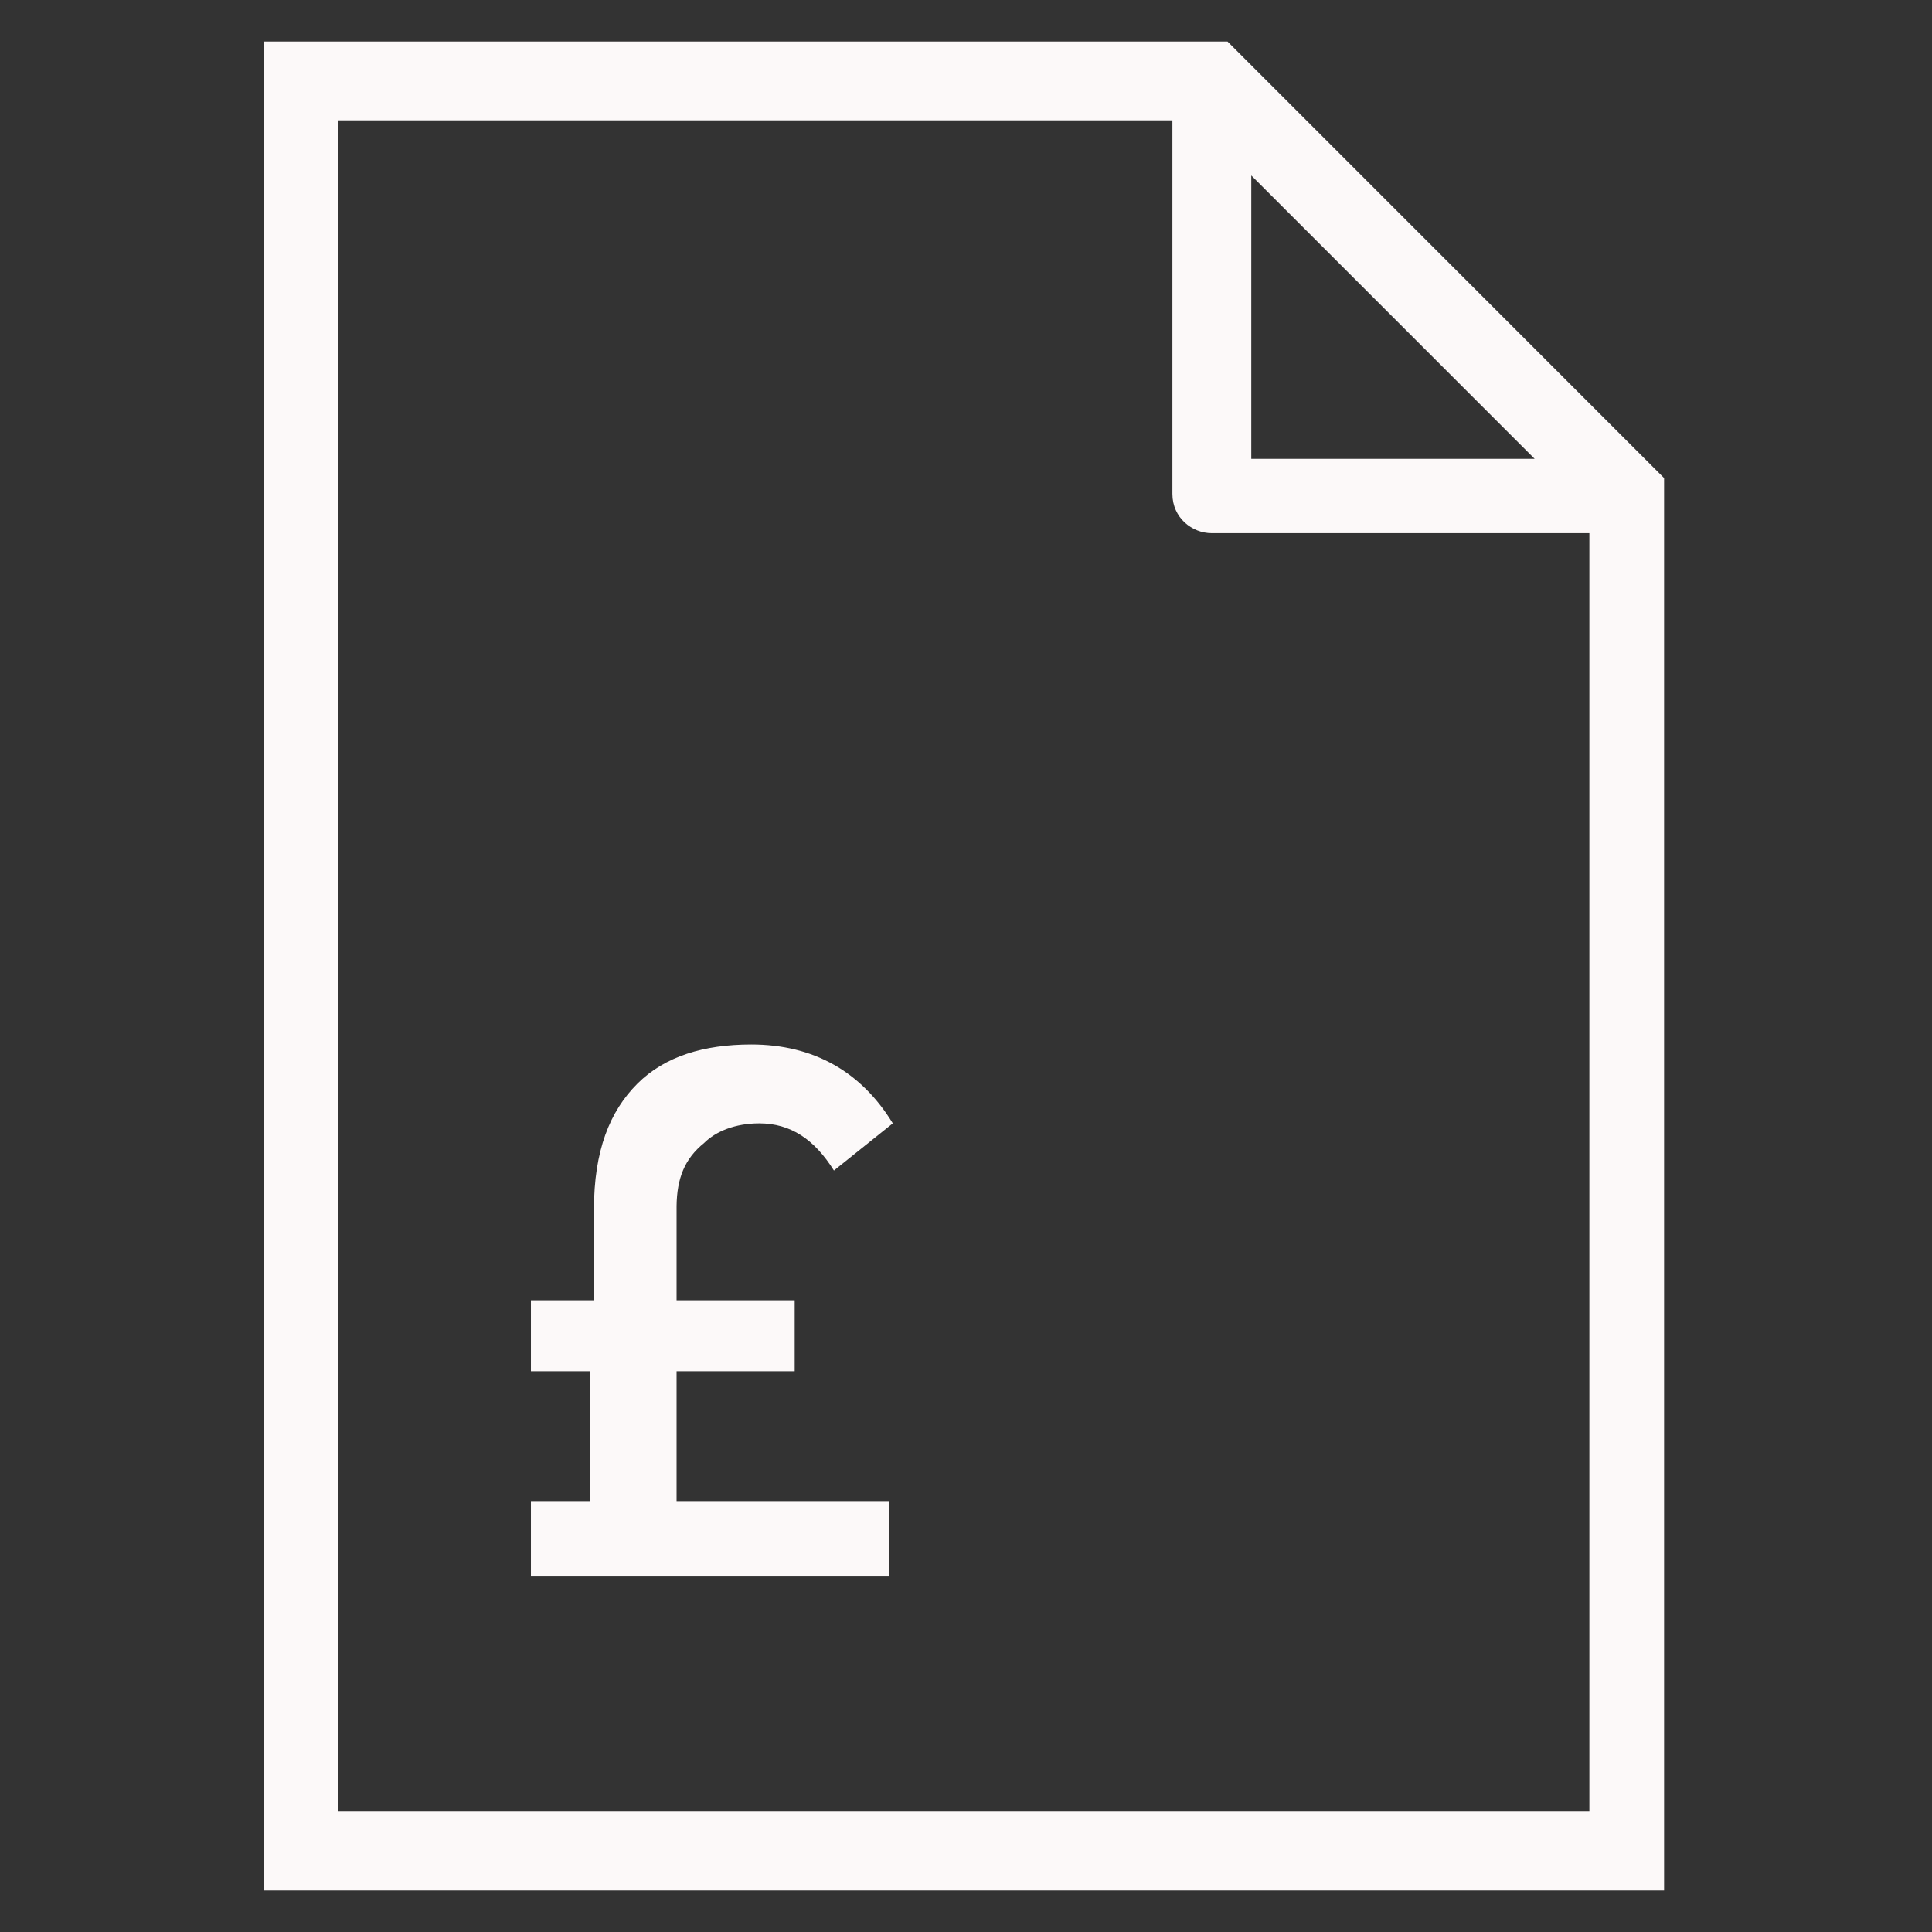
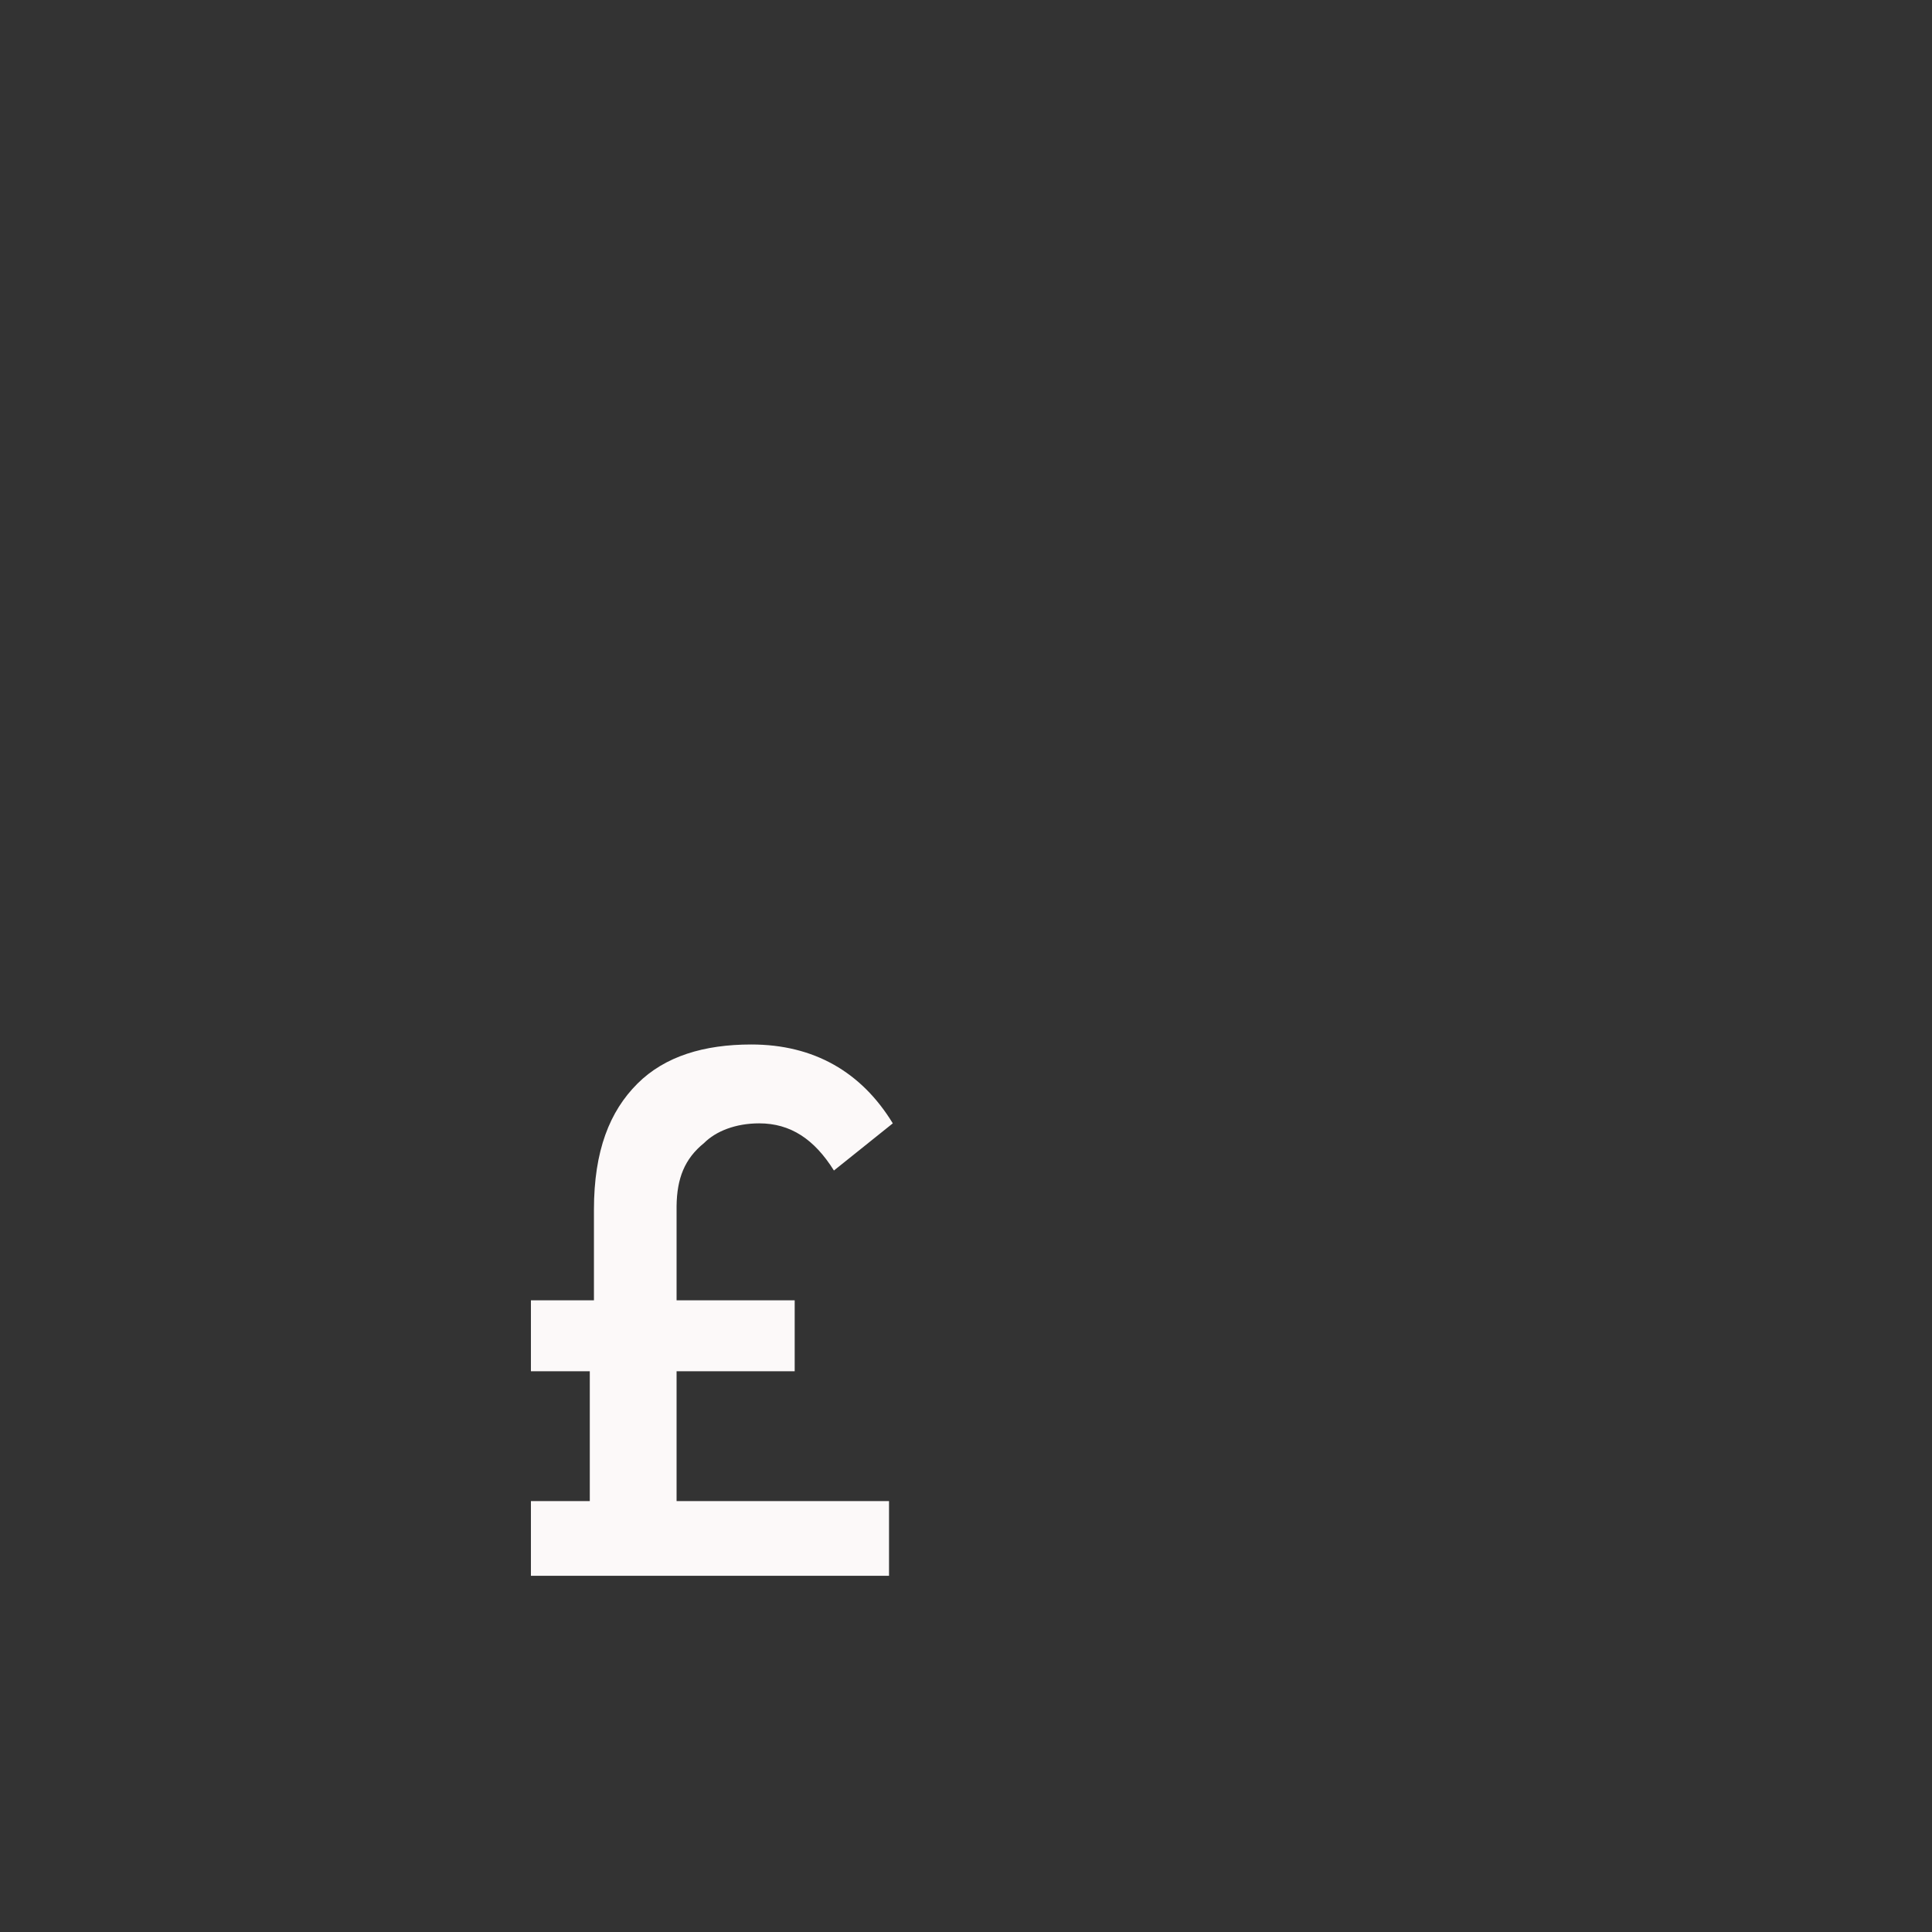
<svg xmlns="http://www.w3.org/2000/svg" version="1.1" viewBox="0 0 512 512" enable-background="new 0 0 512 512" width="512px" height="512px" class="">
  <rect x="0" y="0" width="512" height="512" fill="#333333" stroke="none" />
  <g>
    <g>
      <g>
        <path d="m186.6,302.9c3.1-3.1 8.3-5.2 14.6-5.2 8.3,0 14.6,4.2 19.8,12.5l15.6-12.5c-8.3-13.6-20.9-20.9-37.5-20.9-12.5,0-22.9,3.1-30.2,10.4-7.3,7.3-11.5,17.7-11.5,33.4v24h-16.7v18.8h15.6v34.4h-15.6v19.8h94.9v-19.8h-56.3v-34.4h31.3v-18.8h-31.3v-25c0.1-7.3 2.1-12.5 7.3-16.7z" data-original="#000000" class="active-path" data-old_color="#FCF7F7" fill="#FCF9F9" />
-         <path d="M325.3,11H69.9v490H441V126.7L325.3,11z M331.6,46.5l75.1,75.1h-75.1V46.5z M89.7,480.2V31.9h221v99    c0,6.3,5.2,10.4,10.4,10.4h100.1v338.8H89.7z" data-original="#000000" class="active-path" data-old_color="#FCF7F7" fill="#FCF9F9" />
      </g>
    </g>
  </g>
</svg>